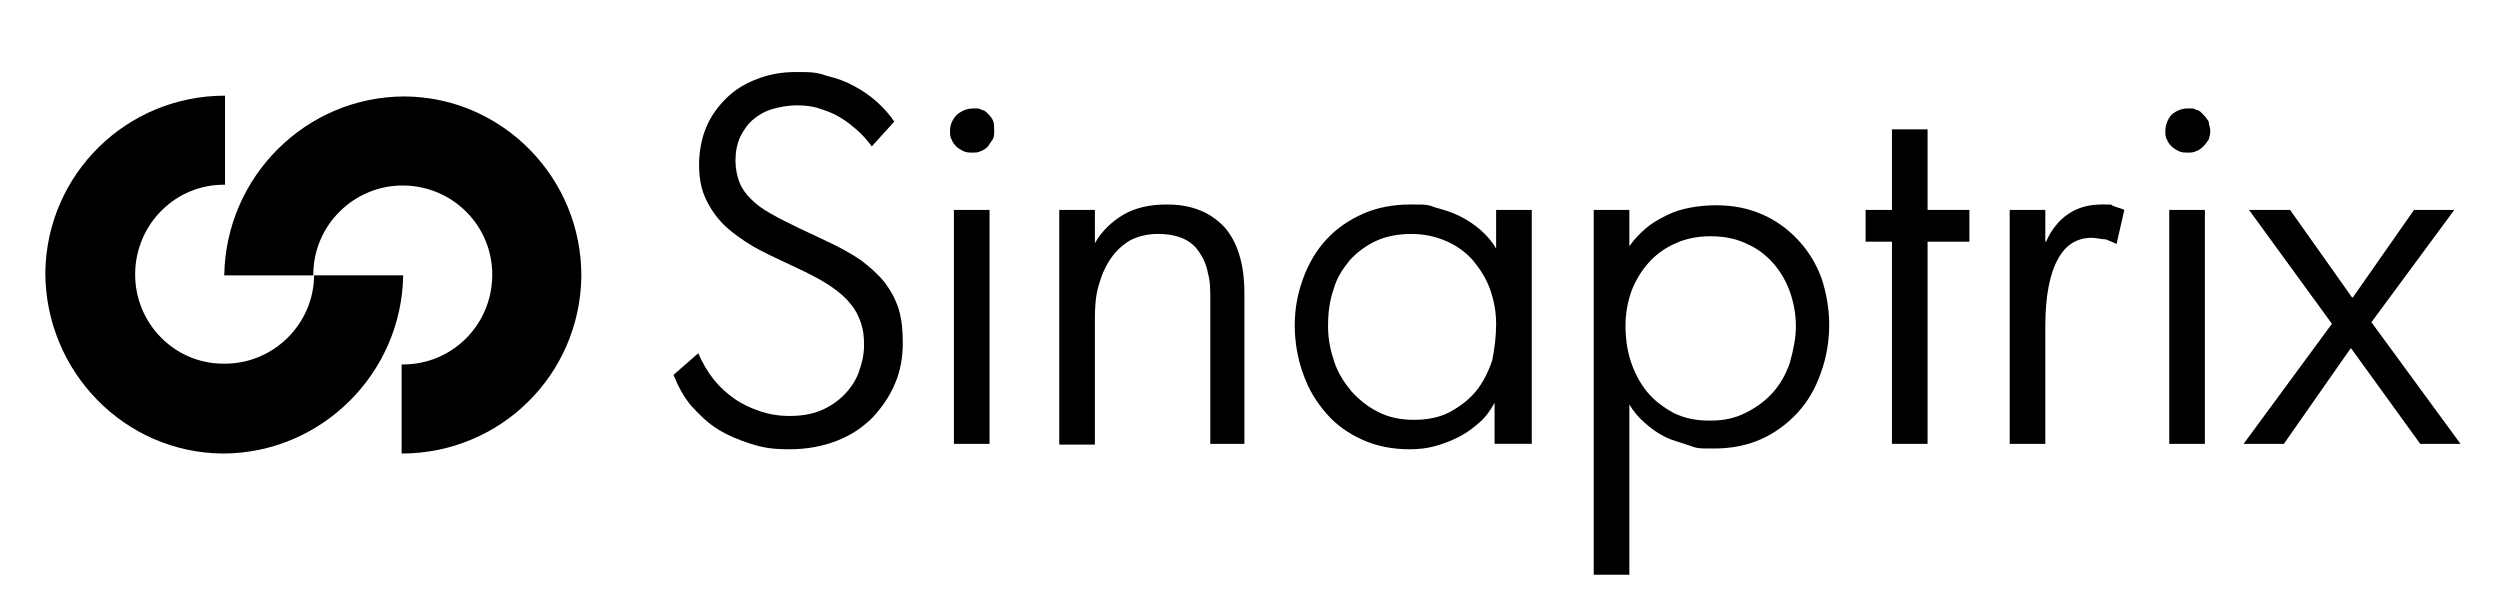
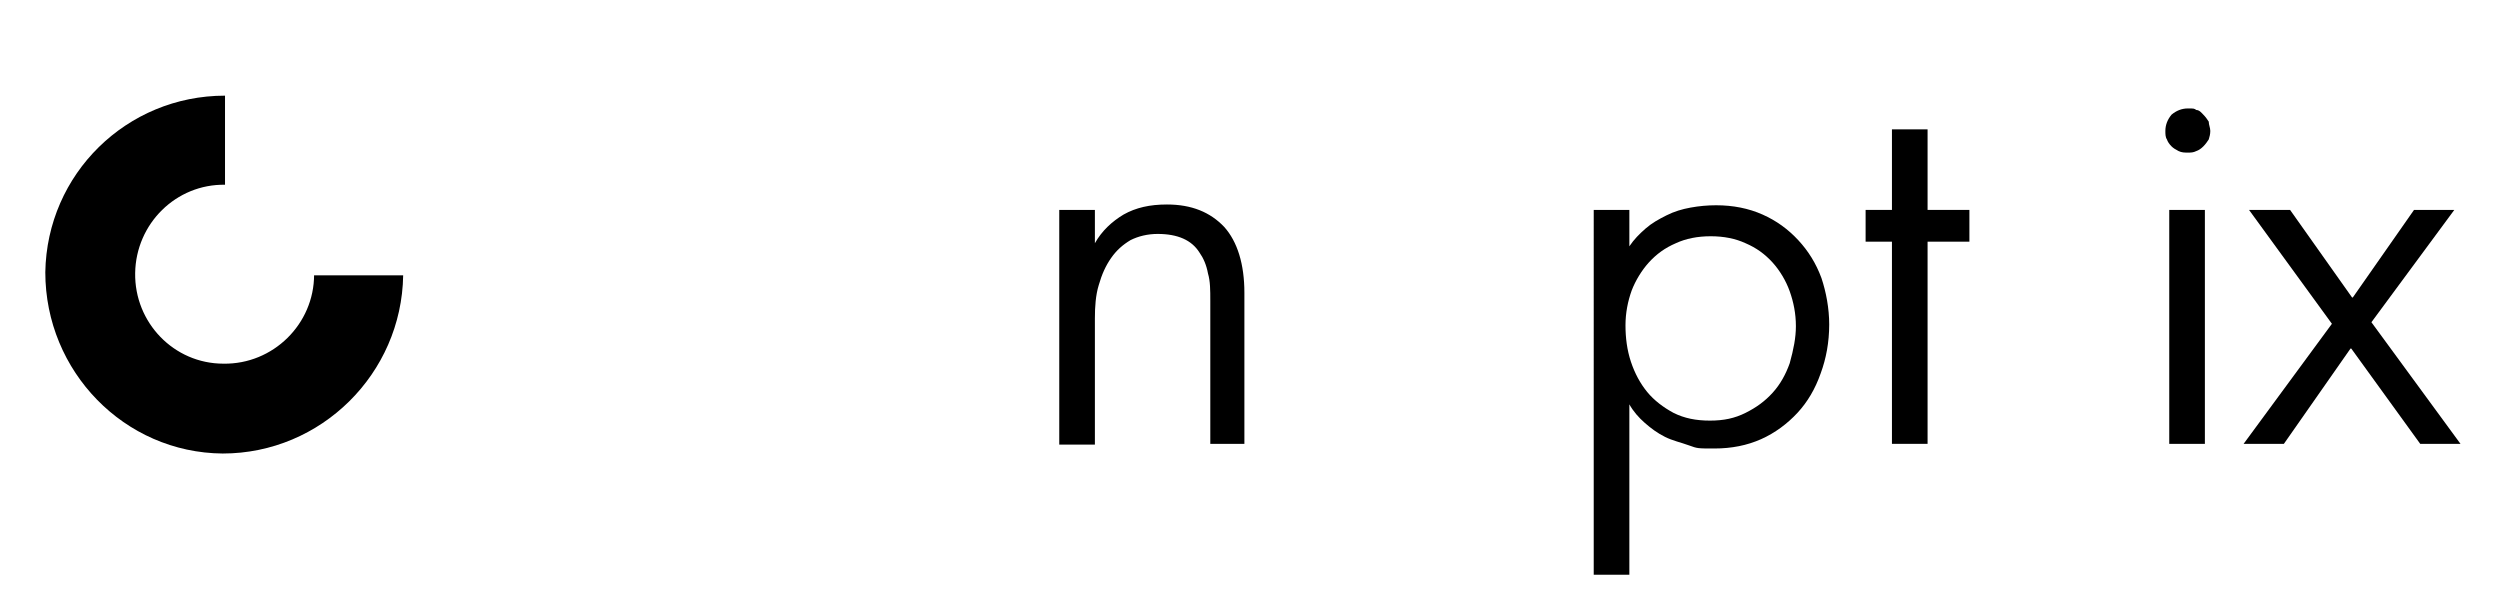
<svg xmlns="http://www.w3.org/2000/svg" id="Layer_1" version="1.1" viewBox="0 0 322.75 79">
  <defs>
    <style>
      .st0 { fill: #000; }
      .st1 { fill: #000; }
    </style>
  </defs>
  <g>
-     <path class="st0" d="M116.55,44.3c0,1.8-.3,3.6-1,5.2-.7,1.7-1.7,3.1-2.9,4.4-1.3,1.3-2.8,2.3-4.6,3-1.8.7-3.8,1.1-6.1,1.1s-3.4-.2-5-.7-3-1.1-4.3-1.9-2.4-1.9-3.4-3c-1-1.2-1.7-2.5-2.3-4l3.2-2.8c.5,1.2,1.2,2.4,2,3.4s1.7,1.8,2.7,2.5,2.1,1.2,3.3,1.6,2.4.6,3.8.6,2.8-.2,4-.7,2.2-1.2,3-2,1.5-1.8,1.9-2.9.7-2.3.7-3.5-.1-2-.4-2.9-.7-1.7-1.3-2.4c-.6-.8-1.4-1.5-2.4-2.2s-2.1-1.3-3.5-2l-3.6-1.7c-1.5-.7-2.9-1.4-4.1-2.2-1.2-.8-2.3-1.6-3.2-2.6s-1.6-2.1-2.1-3.3c-.5-1.2-.7-2.6-.7-4.1s.3-3.3.9-4.7c.6-1.5,1.5-2.7,2.6-3.8,1.1-1.1,2.4-1.9,4-2.5,1.5-.6,3.2-.9,5-.9s2.7,0,4,.5c1.3.3,2.4.7,3.5,1.3,1.1.6,2,1.2,2.9,2s1.7,1.7,2.3,2.6l-2.9,3.2c-.6-.8-1.2-1.5-1.9-2.1-.7-.6-1.4-1.2-2.3-1.7-.8-.5-1.7-.8-2.6-1.1-.9-.3-1.9-.4-2.9-.4s-2.2.2-3.2.5-1.8.8-2.5,1.4-1.2,1.4-1.6,2.2c-.4.9-.6,1.9-.6,3s.2,2,.5,2.8.8,1.5,1.5,2.2,1.5,1.3,2.6,1.9c1,.6,2.3,1.2,3.7,1.9l3.4,1.6c1.7.8,3.2,1.6,4.5,2.5,1.2.9,2.3,1.9,3.1,2.9.8,1.1,1.4,2.2,1.8,3.5.4,1.4.5,2.8.5,4.3" />
-     <path class="st0" d="M128.35,16.9c0,.4,0,.8-.2,1.1-.2.3-.4.6-.6.9-.3.3-.6.5-.9.6-.4.2-.7.2-1.1.2s-.8,0-1.2-.2-.7-.4-.9-.6c-.3-.3-.5-.6-.6-.9-.2-.3-.2-.7-.2-1.1,0-.8.3-1.5.9-2.1.6-.5,1.3-.8,2.1-.8s.8,0,1.1.2c.4,0,.7.4.9.6.3.3.5.6.6.9.1.4.1.8.1,1.2M123.15,27.1h4.6v30.2h-4.6v-30.2Z" />
    <path class="st0" d="M156.25,57.3v-18.5c0-1.3,0-2.5-.3-3.5-.2-1.1-.6-2-1.1-2.7-.5-.8-1.2-1.4-2.1-1.8s-2-.6-3.3-.6-2.5.3-3.5.8c-1,.6-1.8,1.3-2.5,2.3s-1.2,2.1-1.6,3.5c-.4,1.3-.5,2.8-.5,4.3v16.3h-4.6v-30.3h4.6v4.3h0c.9-1.6,2.2-2.8,3.7-3.7,1.6-.9,3.4-1.3,5.6-1.3,3.2,0,5.6,1,7.4,2.9,1.7,1.9,2.6,4.8,2.6,8.5v19.5h-4.5.1Z" />
-     <path class="st0" d="M192.95,57.3v-5.3h0c-.5.9-1.1,1.8-1.9,2.5s-1.7,1.4-2.7,1.9-2,.9-3.1,1.2-2.2.4-3.3.4c-2.2,0-4.2-.4-6-1.2s-3.4-1.9-4.7-3.4-2.3-3.1-3-5.1c-.7-1.9-1.1-4.1-1.1-6.3s.4-4.2,1.1-6.1,1.7-3.6,3-5,2.9-2.5,4.7-3.3c1.8-.8,3.9-1.2,6.1-1.2s2.2,0,3.3.4c1.1.3,2.1.6,3.1,1.1s1.9,1.1,2.7,1.8c.8.7,1.5,1.5,2,2.4h0v-5h4.6v30.2h-4.8,0ZM193.15,41.8c0-1.6-.3-3.1-.8-4.5s-1.3-2.6-2.2-3.7c-1-1.1-2.1-1.9-3.5-2.5s-2.9-.9-4.5-.9-3.2.3-4.5.9-2.5,1.5-3.4,2.5c-.9,1.1-1.7,2.3-2.1,3.8-.5,1.4-.7,3-.7,4.7s.3,3.1.8,4.6,1.3,2.7,2.2,3.8c1,1.1,2.1,2,3.5,2.7s2.9,1,4.6,1,3.3-.3,4.6-1c1.3-.7,2.5-1.6,3.4-2.7s1.6-2.5,2.1-4c.3-1.5.5-3.1.5-4.7" />
    <path class="st0" d="M236.15,41.9c0,2.3-.4,4.4-1.1,6.3-.7,2-1.7,3.7-3,5.1s-2.9,2.6-4.7,3.4-3.8,1.2-6,1.2-2.2,0-3.3-.4-2.1-.6-3.1-1.1-1.8-1.1-2.6-1.8-1.5-1.5-2-2.4h0v22h-4.6V27.1h4.6v4.7h0c.6-.9,1.3-1.6,2.1-2.3s1.7-1.2,2.7-1.7,2-.8,3.1-1,2.2-.3,3.3-.3c2.2,0,4.2.4,6,1.2s3.3,1.9,4.6,3.3,2.3,3,3,4.9c.6,1.8,1,3.9,1,6M231.85,42.1c0-1.6-.3-3.1-.8-4.5s-1.3-2.7-2.2-3.7c-1-1.1-2.1-1.9-3.5-2.5-1.3-.6-2.8-.9-4.5-.9s-3.2.3-4.5.9c-1.4.6-2.5,1.4-3.5,2.5-.9,1-1.7,2.3-2.2,3.6-.5,1.4-.8,2.9-.8,4.5s.2,3.2.7,4.7,1.2,2.8,2.1,3.9c.9,1.1,2.1,2,3.4,2.7,1.4.7,2.9,1,4.7,1s3.2-.3,4.6-1c1.4-.7,2.5-1.5,3.5-2.6s1.7-2.4,2.2-3.8c.5-1.8.8-3.3.8-4.8" />
    <polygon class="st1" points="248.85 31.2 248.85 57.3 244.25 57.3 244.25 31.2 240.85 31.2 240.85 27.1 244.25 27.1 244.25 16.7 248.85 16.7 248.85 27.1 254.25 27.1 254.25 31.2 248.85 31.2" />
-     <path class="st1" d="M271.85,30.9c-.6,0-1.2-.2-1.8-.2-1.9,0-3.4.9-4.4,2.8-1,1.8-1.6,4.7-1.6,8.6v15.2h-4.6v-30.2h4.6v4.1h.1c.7-1.6,1.7-2.8,2.9-3.6s2.6-1.2,4.3-1.2,1,0,1.5.2,1,.3,1.4.5l-1,4.4c-.4-.2-.9-.4-1.4-.6" />
    <path class="st1" d="M285.35,16.9c0,.4-.1.8-.2,1.1-.2.3-.4.6-.7.9s-.6.5-.9.6c-.4.2-.7.2-1.1.2s-.8,0-1.2-.2-.7-.4-.9-.6c-.3-.3-.5-.6-.6-.9-.2-.3-.2-.7-.2-1.1,0-.8.3-1.5.8-2.1.6-.5,1.3-.8,2.1-.8s.8,0,1.1.2c.4,0,.7.4.9.6.3.3.5.6.7.9,0,.4.2.8.2,1.2M280.05,27.1h4.6v30.2h-4.6v-30.2Z" />
    <polygon class="st1" points="312.45 57.3 303.55 45 303.45 45 294.85 57.3 289.65 57.3 301.05 41.8 290.35 27.1 295.65 27.1 303.65 38.4 303.75 38.4 311.65 27.1 316.85 27.1 306.15 41.6 317.65 57.3 312.45 57.3" />
  </g>
  <g>
    <path class="st1" d="M40.55,35.45c0,6.4-5.3,11.6-11.7,11.5-6.4,0-11.5-5.3-11.4-11.7s5.3-11.5,11.6-11.4v-11.5c-12.7,0-23,10.1-23.2,22.8,0,12.8,10.2,23.3,22.9,23.4,12.7,0,23.1-10.3,23.3-23h-11.5v-.1Z" />
-     <path class="st0" d="M40.45,35.45c0-6.4,5.3-11.6,11.7-11.5s11.5,5.3,11.4,11.7-5.3,11.5-11.7,11.4v11.5c12.7,0,23-10.1,23.2-22.8.1-12.7-10.1-23.2-22.8-23.3-12.7,0-23.1,10.3-23.3,23.1h11.5v-.1h0Z" />
  </g>
</svg>